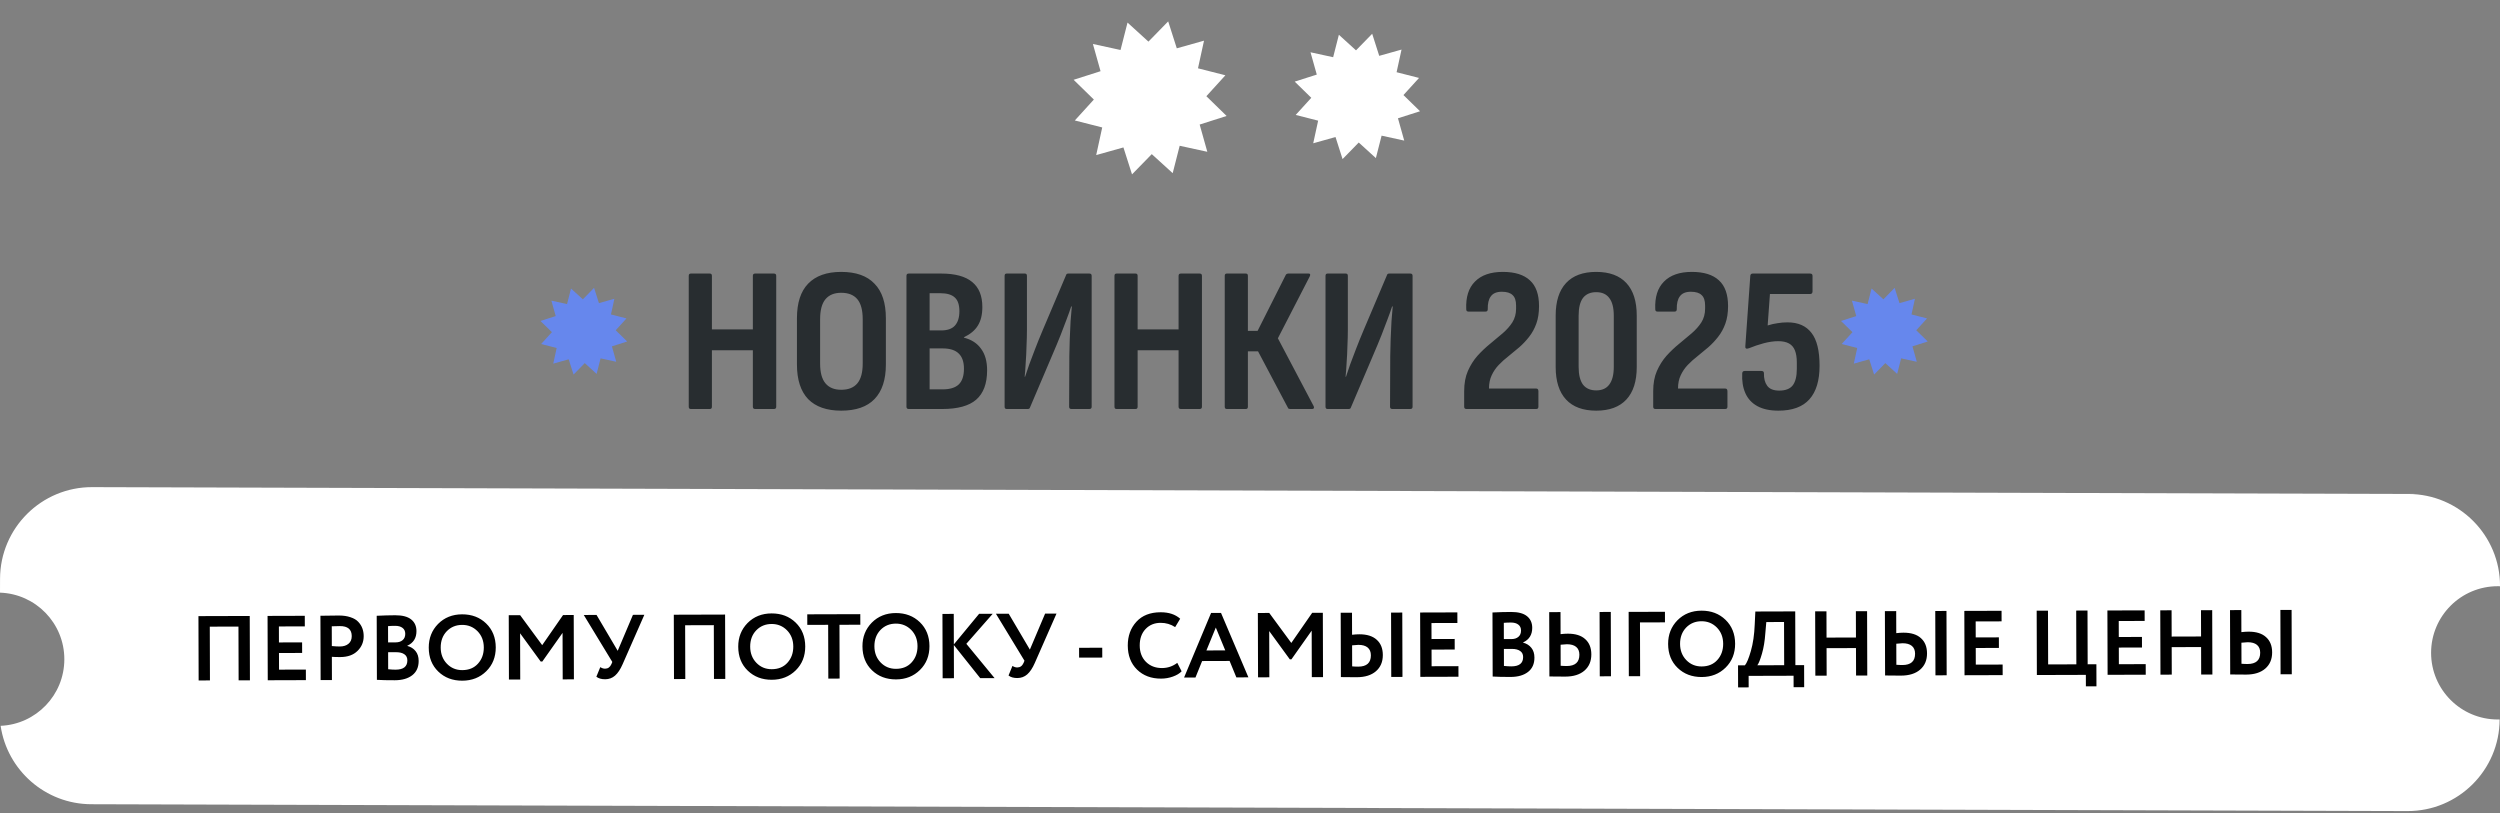
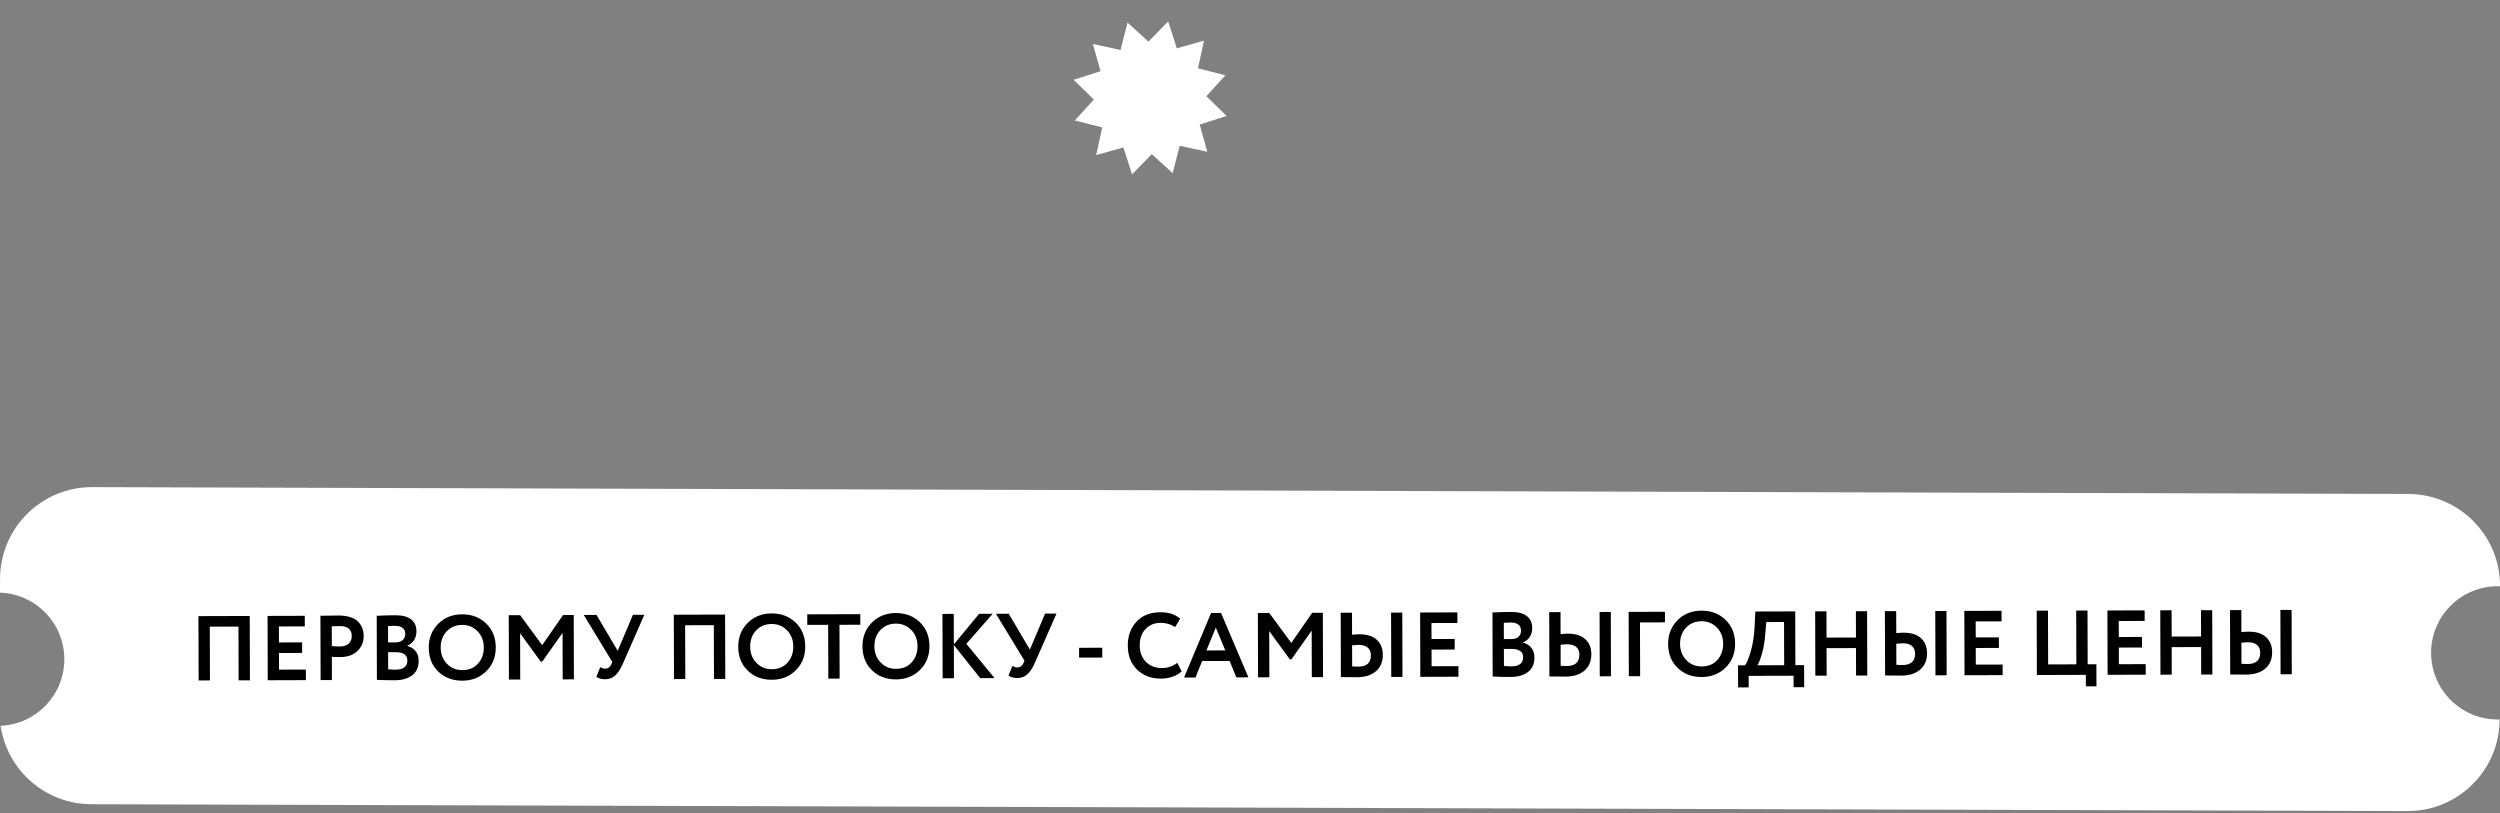
<svg xmlns="http://www.w3.org/2000/svg" width="544" height="177" viewBox="0 0 544 177" fill="none">
  <rect x="0" y="0" width="544" height="177" fill="#808080" stroke="none" />
-   <path d="M150.321 89C150.021 89 149.871 88.835 149.871 88.505V60.02C149.871 59.69 150.021 59.525 150.321 59.525H154.461C154.761 59.525 154.911 59.69 154.911 60.02V71.675H163.821V60.02C163.821 59.69 163.986 59.525 164.316 59.525H168.411C168.741 59.525 168.906 59.69 168.906 60.02V88.505C168.906 88.835 168.741 89 168.411 89H164.316C163.986 89 163.821 88.835 163.821 88.505V76.22H154.911V88.505C154.911 88.835 154.761 89 154.461 89H150.321ZM183.046 89.36C179.896 89.36 177.496 88.52 175.846 86.84C174.226 85.13 173.416 82.625 173.416 79.325V69.245C173.416 65.915 174.226 63.41 175.846 61.73C177.496 60.02 179.896 59.165 183.046 59.165C186.256 59.165 188.671 60.02 190.291 61.73C191.941 63.41 192.766 65.915 192.766 69.245V79.325C192.766 82.625 191.941 85.13 190.291 86.84C188.671 88.52 186.256 89.36 183.046 89.36ZM183.046 84.815C184.606 84.815 185.776 84.35 186.556 83.42C187.336 82.49 187.726 81.05 187.726 79.1V69.47C187.726 67.49 187.336 66.035 186.556 65.105C185.776 64.175 184.606 63.71 183.046 63.71C181.546 63.71 180.406 64.175 179.626 65.105C178.846 66.035 178.456 67.49 178.456 69.47V79.1C178.456 81.05 178.846 82.49 179.626 83.42C180.406 84.35 181.546 84.815 183.046 84.815ZM197.74 89C197.41 89 197.245 88.835 197.245 88.505V60.02C197.245 59.69 197.41 59.525 197.74 59.525H204.805C207.835 59.525 210.085 60.14 211.555 61.37C213.025 62.57 213.76 64.385 213.76 66.815C213.76 68.465 213.43 69.815 212.77 70.865C212.14 71.885 211.135 72.725 209.755 73.385V73.475C211.405 73.895 212.65 74.705 213.49 75.905C214.36 77.075 214.795 78.635 214.795 80.585C214.795 83.465 214 85.595 212.41 86.975C210.85 88.325 208.39 89 205.03 89H197.74ZM202.285 84.725H205.12C206.71 84.725 207.88 84.365 208.63 83.645C209.38 82.925 209.755 81.785 209.755 80.225C209.755 78.755 209.38 77.66 208.63 76.94C207.88 76.19 206.71 75.815 205.12 75.815H202.285V84.725ZM202.285 71.9H204.805C206.155 71.9 207.145 71.555 207.775 70.865C208.435 70.145 208.765 69.095 208.765 67.715C208.765 66.335 208.435 65.345 207.775 64.745C207.115 64.115 206.05 63.8 204.58 63.8H202.285V71.9ZM219.052 89C218.752 89 218.602 88.835 218.602 88.505V60.02C218.602 59.69 218.752 59.525 219.052 59.525H223.012C223.312 59.525 223.462 59.69 223.462 60.02V71.765C223.462 72.815 223.432 73.985 223.372 75.275C223.342 76.535 223.282 77.765 223.192 78.965C223.132 80.135 223.057 81.14 222.967 81.98H223.057C223.327 81.17 223.627 80.285 223.957 79.325C224.317 78.365 224.737 77.255 225.217 75.995C225.697 74.735 226.267 73.325 226.927 71.765L231.967 59.885C232.027 59.645 232.192 59.525 232.462 59.525H237.052C237.382 59.525 237.547 59.69 237.547 60.02V88.505C237.547 88.835 237.382 89 237.052 89H233.137C232.807 89 232.642 88.835 232.642 88.505L232.687 77.435C232.717 76.355 232.747 75.155 232.777 73.835C232.837 72.515 232.897 71.21 232.957 69.92C233.047 68.63 233.137 67.55 233.227 66.68H233.092C232.822 67.52 232.492 68.45 232.102 69.47C231.742 70.46 231.307 71.6 230.797 72.89C230.287 74.18 229.657 75.695 228.907 77.435L224.137 88.64C224.077 88.88 223.912 89 223.642 89H219.052ZM242.958 89C242.658 89 242.508 88.835 242.508 88.505V60.02C242.508 59.69 242.658 59.525 242.958 59.525H247.098C247.398 59.525 247.548 59.69 247.548 60.02V71.675H256.458V60.02C256.458 59.69 256.623 59.525 256.953 59.525H261.048C261.378 59.525 261.543 59.69 261.543 60.02V88.505C261.543 88.835 261.378 89 261.048 89H256.953C256.623 89 256.458 88.835 256.458 88.505V76.22H247.548V88.505C247.548 88.835 247.398 89 247.098 89H242.958ZM266.952 89C266.652 89 266.502 88.835 266.502 88.505V60.02C266.502 59.69 266.652 59.525 266.952 59.525H271.092C271.392 59.525 271.542 59.69 271.542 60.02V71.99H273.657L279.777 59.84C279.837 59.72 279.912 59.645 280.002 59.615C280.122 59.555 280.227 59.525 280.317 59.525H284.772C284.952 59.525 285.057 59.585 285.087 59.705C285.117 59.825 285.087 59.975 284.997 60.155L278.067 73.61L285.852 88.37C285.942 88.55 285.957 88.7 285.897 88.82C285.837 88.94 285.717 89 285.537 89H280.767C280.647 89 280.542 88.985 280.452 88.955C280.362 88.925 280.287 88.835 280.227 88.685L273.747 76.445H271.542V88.505C271.542 88.835 271.392 89 271.092 89H266.952ZM288.881 89C288.581 89 288.431 88.835 288.431 88.505V60.02C288.431 59.69 288.581 59.525 288.881 59.525H292.841C293.141 59.525 293.291 59.69 293.291 60.02V71.765C293.291 72.815 293.261 73.985 293.201 75.275C293.171 76.535 293.111 77.765 293.021 78.965C292.961 80.135 292.886 81.14 292.796 81.98H292.886C293.156 81.17 293.456 80.285 293.786 79.325C294.146 78.365 294.566 77.255 295.046 75.995C295.526 74.735 296.096 73.325 296.756 71.765L301.796 59.885C301.856 59.645 302.021 59.525 302.291 59.525H306.881C307.211 59.525 307.376 59.69 307.376 60.02V88.505C307.376 88.835 307.211 89 306.881 89H302.966C302.636 89 302.471 88.835 302.471 88.505L302.516 77.435C302.546 76.355 302.576 75.155 302.606 73.835C302.666 72.515 302.726 71.21 302.786 69.92C302.876 68.63 302.966 67.55 303.056 66.68H302.921C302.651 67.52 302.321 68.45 301.931 69.47C301.571 70.46 301.136 71.6 300.626 72.89C300.116 74.18 299.486 75.695 298.736 77.435L293.966 88.64C293.906 88.88 293.741 89 293.471 89H288.881ZM319.099 89C318.769 89 318.604 88.835 318.604 88.505V85.13C318.604 83.42 318.874 81.95 319.414 80.72C319.954 79.49 320.644 78.395 321.484 77.435C322.354 76.475 323.269 75.605 324.229 74.825C325.189 74.045 326.104 73.28 326.974 72.53C327.844 71.78 328.549 70.985 329.089 70.145C329.629 69.275 329.899 68.285 329.899 67.175V66.5C329.899 65.42 329.644 64.655 329.134 64.205C328.654 63.725 327.874 63.485 326.794 63.485C325.684 63.485 324.889 63.815 324.409 64.475C323.929 65.105 323.704 66.05 323.734 67.31C323.734 67.64 323.569 67.805 323.239 67.805H319.549C319.219 67.805 319.054 67.64 319.054 67.31C318.934 64.67 319.564 62.66 320.944 61.28C322.324 59.87 324.349 59.165 327.019 59.165C329.629 59.165 331.594 59.78 332.914 61.01C334.234 62.21 334.894 64.07 334.894 66.59C334.894 68.06 334.699 69.335 334.309 70.415C333.919 71.495 333.394 72.455 332.734 73.295C332.104 74.105 331.399 74.855 330.619 75.545C329.839 76.205 329.059 76.85 328.279 77.48C327.499 78.08 326.779 78.725 326.119 79.415C325.489 80.075 324.979 80.825 324.589 81.665C324.199 82.475 324.004 83.435 324.004 84.545H334.264C334.594 84.545 334.759 84.74 334.759 85.13V88.505C334.759 88.835 334.594 89 334.264 89H319.099ZM347.335 89.36C344.455 89.36 342.265 88.55 340.765 86.93C339.265 85.31 338.515 82.955 338.515 79.865V68.66C338.515 65.57 339.265 63.215 340.765 61.595C342.265 59.975 344.455 59.165 347.335 59.165C350.215 59.165 352.405 59.975 353.905 61.595C355.405 63.215 356.155 65.57 356.155 68.66V79.865C356.155 82.955 355.405 85.31 353.905 86.93C352.405 88.55 350.215 89.36 347.335 89.36ZM347.335 84.95C348.595 84.95 349.54 84.53 350.17 83.69C350.83 82.82 351.16 81.53 351.16 79.82V68.705C351.16 66.965 350.83 65.675 350.17 64.835C349.54 63.995 348.595 63.575 347.335 63.575C346.075 63.575 345.115 63.995 344.455 64.835C343.825 65.675 343.51 66.965 343.51 68.705V79.82C343.51 81.53 343.825 82.82 344.455 83.69C345.115 84.53 346.075 84.95 347.335 84.95ZM360.231 89C359.901 89 359.736 88.835 359.736 88.505V85.13C359.736 83.42 360.006 81.95 360.546 80.72C361.086 79.49 361.776 78.395 362.616 77.435C363.486 76.475 364.401 75.605 365.361 74.825C366.321 74.045 367.236 73.28 368.106 72.53C368.976 71.78 369.681 70.985 370.221 70.145C370.761 69.275 371.031 68.285 371.031 67.175V66.5C371.031 65.42 370.776 64.655 370.266 64.205C369.786 63.725 369.006 63.485 367.926 63.485C366.816 63.485 366.021 63.815 365.541 64.475C365.061 65.105 364.836 66.05 364.866 67.31C364.866 67.64 364.701 67.805 364.371 67.805H360.681C360.351 67.805 360.186 67.64 360.186 67.31C360.066 64.67 360.696 62.66 362.076 61.28C363.456 59.87 365.481 59.165 368.151 59.165C370.761 59.165 372.726 59.78 374.046 61.01C375.366 62.21 376.026 64.07 376.026 66.59C376.026 68.06 375.831 69.335 375.441 70.415C375.051 71.495 374.526 72.455 373.866 73.295C373.236 74.105 372.531 74.855 371.751 75.545C370.971 76.205 370.191 76.85 369.411 77.48C368.631 78.08 367.911 78.725 367.251 79.415C366.621 80.075 366.111 80.825 365.721 81.665C365.331 82.475 365.136 83.435 365.136 84.545H375.396C375.726 84.545 375.891 84.74 375.891 85.13V88.505C375.891 88.835 375.726 89 375.396 89H360.231ZM386.983 89.36C385.123 89.36 383.593 89.03 382.393 88.37C381.193 87.71 380.323 86.765 379.783 85.535C379.243 84.305 379.018 82.865 379.108 81.215C379.138 80.885 379.318 80.72 379.648 80.72H383.293C383.653 80.72 383.833 80.885 383.833 81.215C383.803 82.355 384.043 83.27 384.553 83.96C385.063 84.65 385.933 84.995 387.163 84.995C388.513 84.995 389.488 84.62 390.088 83.87C390.688 83.09 390.988 81.89 390.988 80.27V78.875C390.988 77.825 390.853 76.955 390.583 76.265C390.313 75.575 389.878 75.065 389.278 74.735C388.678 74.405 387.898 74.24 386.938 74.24C385.978 74.24 384.928 74.39 383.788 74.69C382.678 74.99 381.613 75.35 380.593 75.77C380.293 75.89 380.068 75.905 379.918 75.815C379.798 75.725 379.753 75.56 379.783 75.32L380.863 60.02C380.893 59.69 381.073 59.525 381.403 59.525H393.868C394.228 59.525 394.408 59.69 394.408 60.02V63.395C394.408 63.785 394.228 63.98 393.868 63.98H385.138L384.643 70.82C385.393 70.58 386.113 70.415 386.803 70.325C387.493 70.205 388.213 70.145 388.963 70.145C391.273 70.145 393.013 70.91 394.183 72.44C395.353 73.94 395.938 76.325 395.938 79.595C395.938 82.805 395.203 85.235 393.733 86.885C392.263 88.535 390.013 89.36 386.983 89.36Z" fill="#282D30" />
  <path d="M245.348 4.915L249.9 9.057L254.198 4.652L256.069 10.515L261.994 8.85L260.683 14.863L266.646 16.383L262.504 20.935L266.909 25.233L261.046 27.104L262.711 33.029L256.698 31.718L255.178 37.681L250.626 33.539L246.328 37.944L244.457 32.081L238.533 33.746L239.843 27.733L233.88 26.213L238.022 21.662L233.617 17.363L239.48 15.492L237.815 9.568L243.828 10.878L245.348 4.915Z" fill="white" />
-   <path d="M291.338 7.565L295.067 10.957L298.587 7.35L300.12 12.152L304.973 10.788L303.899 15.713L308.783 16.958L305.391 20.686L308.999 24.207L304.196 25.74L305.56 30.592L300.635 29.519L299.39 34.403L295.662 31.011L292.141 34.618L290.608 29.816L285.756 31.18L286.829 26.255L281.945 25.01L285.337 21.282L281.73 17.761L286.532 16.228L285.168 11.376L290.093 12.449L291.338 7.565Z" fill="white" />
-   <path d="M407.252 62.786L409.832 65.134L412.268 62.637L413.329 65.96L416.687 65.016L415.944 68.425L419.324 69.287L416.977 71.867L419.473 74.303L416.15 75.364L417.094 78.722L413.686 77.979L412.824 81.359L410.244 79.012L407.807 81.508L406.747 78.185L403.388 79.129L404.131 75.721L400.751 74.859L403.099 72.279L400.602 69.842L403.925 68.782L402.981 65.423L406.39 66.166L407.252 62.786Z" fill="#6687ED" />
-   <path d="M124.252 62.786L126.832 65.134L129.268 62.637L130.329 65.96L133.687 65.016L132.944 68.425L136.324 69.287L133.977 71.867L136.473 74.303L133.15 75.364L134.094 78.722L130.686 77.979L129.824 81.359L127.244 79.012L124.807 81.508L123.747 78.185L120.388 79.129L121.131 75.721L117.751 74.859L120.099 72.279L117.602 69.842L120.925 68.782L119.981 65.423L123.39 66.166L124.252 62.786Z" fill="#6687ED" />
  <path fill-rule="evenodd" clip-rule="evenodd" d="M0.009 125.941C0.042 114.895 9.022 105.967 20.068 106L524.066 107.49C535.112 107.523 544.04 116.503 544.007 127.549L544.007 127.568C543.841 127.563 543.674 127.56 543.507 127.56C535.499 127.56 529.007 134.052 529.007 142.06C529.007 150.068 535.499 156.56 543.507 156.56C543.645 156.56 543.784 156.558 543.921 156.554C543.886 167.597 534.906 176.522 523.862 176.49L19.864 175C9.837 174.97 1.555 167.566 0.137 157.938C7.85 157.605 14 151.246 14 143.452C14 135.611 7.777 129.224 0 128.96L0.009 125.941Z" fill="white" />
  <path d="M54.384 148.034L51.924 148.042L51.889 136.342L45.649 136.36L45.684 148.06L43.224 148.067L43.182 134.068L54.342 134.035L54.384 148.034ZM66.563 147.998L58.263 148.023L58.221 134.023L66.321 133.999L66.328 136.299L60.688 136.316L60.698 139.796L65.738 139.781L65.745 142.081L60.705 142.096L60.716 145.716L66.556 145.698L66.563 147.998ZM72.212 142.922L72.227 147.982L69.767 147.989L69.725 133.989C70.312 133.987 70.945 133.979 71.625 133.963C72.318 133.948 73.012 133.939 73.705 133.937C74.692 133.934 75.545 134.059 76.266 134.31C77 134.548 77.568 134.886 77.969 135.325C78.37 135.75 78.665 136.223 78.853 136.742C79.041 137.248 79.136 137.808 79.138 138.421C79.142 139.688 78.692 140.763 77.788 141.645C76.897 142.528 75.645 142.972 74.032 142.976C73.218 142.979 72.612 142.961 72.212 142.922ZM73.952 136.237L72.192 136.282L72.205 140.582C72.912 140.646 73.492 140.678 73.945 140.677C74.732 140.674 75.358 140.479 75.823 140.091C76.302 139.703 76.54 139.142 76.538 138.409C76.534 136.956 75.672 136.231 73.952 136.237ZM82.013 147.933L81.971 133.993C83.411 133.922 84.758 133.885 86.011 133.881C87.558 133.876 88.712 134.18 89.474 134.791C90.236 135.402 90.618 136.247 90.621 137.327C90.626 138.834 89.962 139.896 88.631 140.513L88.631 140.553C89.391 140.751 89.993 141.129 90.434 141.688C90.876 142.233 91.098 142.939 91.1 143.806C91.104 145.166 90.641 146.207 89.71 146.93C88.778 147.653 87.513 148.017 85.913 148.021C84.313 148.026 83.013 147.996 82.013 147.933ZM86.195 141.92L84.455 141.926L84.466 145.626C85.093 145.69 85.633 145.722 86.086 145.721C87.793 145.716 88.644 145.04 88.64 143.693C88.638 143.107 88.424 142.667 87.996 142.375C87.569 142.07 86.968 141.918 86.195 141.92ZM85.978 136.181C85.391 136.183 84.878 136.204 84.438 136.246L84.448 139.786L86.109 139.781C86.735 139.779 87.235 139.617 87.607 139.296C87.993 138.975 88.185 138.514 88.183 137.914C88.181 137.354 87.987 136.928 87.599 136.636C87.212 136.331 86.671 136.179 85.978 136.181ZM93.296 140.919C93.29 138.879 93.965 137.164 95.32 135.773C96.703 134.383 98.448 133.684 100.554 133.678C102.661 133.672 104.403 134.333 105.78 135.662C107.171 137.005 107.869 138.743 107.876 140.876C107.882 142.97 107.194 144.698 105.811 146.062C104.428 147.427 102.69 148.112 100.597 148.118C98.49 148.124 96.748 147.463 95.371 146.133C93.994 144.804 93.302 143.066 93.296 140.919ZM95.896 140.912C95.9 142.325 96.35 143.497 97.246 144.428C98.142 145.358 99.257 145.822 100.59 145.818C102.03 145.814 103.169 145.344 104.006 144.408C104.857 143.472 105.28 142.297 105.276 140.884C105.271 139.457 104.815 138.279 103.905 137.348C102.996 136.431 101.881 135.974 100.561 135.978C99.214 135.982 98.096 136.445 97.205 137.368C96.328 138.29 95.891 139.472 95.896 140.912ZM113.203 147.861L110.743 147.868L110.702 133.868L113.182 133.861L117.981 140.386L122.522 133.833L124.842 133.826L124.883 147.826L122.443 147.833L122.413 137.713L118.011 143.946L117.651 143.947L113.173 137.801L113.203 147.861ZM137.729 133.788L140.209 133.781L135.481 144.535C134.991 145.656 134.44 146.484 133.828 147.02C133.229 147.541 132.517 147.803 131.69 147.806C130.864 147.808 130.223 147.624 129.769 147.252L130.622 145.169C130.97 145.395 131.317 145.507 131.663 145.506C132.29 145.504 132.749 145.176 133.041 144.522L133.239 144.041L127.029 133.82L129.809 133.811L134.412 141.618L137.729 133.788ZM157.821 147.729L155.361 147.736L155.326 136.036L149.086 136.054L149.121 147.754L146.661 147.762L146.619 133.762L157.779 133.729L157.821 147.729ZM160.639 140.72C160.633 138.68 161.308 136.965 162.664 135.574C164.046 134.184 165.791 133.485 167.898 133.479C170.004 133.473 171.746 134.134 173.124 135.463C174.514 136.806 175.213 138.544 175.219 140.677C175.225 142.771 174.537 144.499 173.154 145.863C171.772 147.227 170.034 147.913 167.94 147.919C165.834 147.925 164.092 147.263 162.715 145.934C161.337 144.605 160.645 142.867 160.639 140.72ZM163.239 140.713C163.243 142.126 163.693 143.298 164.589 144.229C165.486 145.159 166.6 145.623 167.934 145.619C169.374 145.615 170.512 145.144 171.349 144.209C172.2 143.273 172.623 142.098 172.619 140.685C172.615 139.258 172.158 138.08 171.249 137.149C170.339 136.232 169.224 135.775 167.905 135.779C166.558 135.783 165.439 136.246 164.549 137.169C163.671 138.091 163.235 139.273 163.239 140.713ZM180.207 135.962L175.667 135.976L175.661 133.676L187.2 133.642L187.207 135.942L182.667 135.955L182.702 147.655L180.242 147.662L180.207 135.962ZM187.67 140.64C187.664 138.6 188.339 136.885 189.695 135.494C191.078 134.104 192.822 133.405 194.929 133.399C197.035 133.393 198.777 134.054 200.155 135.383C201.545 136.726 202.244 138.464 202.25 140.597C202.256 142.691 201.568 144.419 200.185 145.783C198.803 147.148 197.065 147.833 194.972 147.839C192.865 147.845 191.123 147.184 189.746 145.854C188.368 144.525 187.677 142.787 187.67 140.64ZM190.27 140.633C190.274 142.046 190.725 143.218 191.621 144.149C192.517 145.079 193.631 145.543 194.965 145.539C196.405 145.535 197.543 145.065 198.381 144.129C199.231 143.193 199.654 142.018 199.65 140.605C199.646 139.178 199.189 138 198.28 137.069C197.37 136.152 196.256 135.695 194.936 135.699C193.589 135.703 192.47 136.166 191.58 137.089C190.702 138.011 190.266 139.193 190.27 140.633ZM207.578 147.582L205.118 147.589L205.076 133.589L207.536 133.582L207.556 140.222L213.056 133.565L216.016 133.557L210.275 140.094L216.418 147.555L213.298 147.565L207.556 140.362L207.578 147.582ZM227.416 133.523L229.896 133.516L225.168 144.27C224.678 145.391 224.127 146.219 223.515 146.754C222.917 147.276 222.204 147.538 221.377 147.541C220.551 147.543 219.91 147.358 219.456 146.986L220.31 144.904C220.657 145.13 221.004 145.242 221.351 145.241C221.977 145.239 222.436 144.911 222.728 144.257L222.926 143.776L216.716 133.555L219.496 133.546L224.099 141.353L227.416 133.523ZM239.855 143.086L234.815 143.101L234.808 140.961L239.848 140.946L239.855 143.086ZM256.176 144.238L257.121 146.075C256.682 146.543 256.05 146.925 255.224 147.221C254.412 147.516 253.552 147.666 252.646 147.668C250.512 147.675 248.77 147.02 247.42 145.704C246.083 144.388 245.411 142.643 245.404 140.47C245.398 138.39 246.026 136.661 247.289 135.284C248.538 133.92 250.29 133.235 252.543 133.229C254.33 133.223 255.751 133.692 256.807 134.636L255.713 136.459C254.764 135.835 253.71 135.525 252.55 135.529C251.216 135.533 250.124 135.982 249.274 136.878C248.423 137.774 248 138.969 248.004 140.462C248.009 141.929 248.459 143.114 249.355 144.018C250.264 144.922 251.432 145.372 252.859 145.368C254.086 145.364 255.191 144.988 256.176 144.238ZM260.133 147.426L257.653 147.434L263.532 133.376L265.692 133.37L271.653 147.392L269.033 147.4L267.563 143.824L261.583 143.842L260.133 147.426ZM266.616 141.527L264.561 136.553L262.516 141.539L266.616 141.527ZM276.21 147.379L273.75 147.386L273.709 133.386L276.189 133.379L280.988 139.905L285.529 133.351L287.849 133.344L287.89 147.344L285.45 147.351L285.42 137.231L281.019 143.464L280.659 143.466L276.18 137.319L276.21 147.379ZM305.177 147.293L302.737 147.3L302.696 133.3L305.136 133.293L305.177 147.293ZM295.577 140.321C295.363 140.322 294.91 140.357 294.217 140.425L294.23 145.005C294.337 145.005 294.55 145.018 294.871 145.044C295.191 145.056 295.417 145.062 295.551 145.062C297.391 145.056 298.308 144.233 298.303 142.593C298.301 141.847 298.066 141.281 297.598 140.895C297.131 140.51 296.457 140.319 295.577 140.321ZM291.736 133.333L294.196 133.325L294.21 138.125C294.783 138.057 295.303 138.022 295.77 138.021C297.436 138.016 298.704 138.412 299.573 139.21C300.456 139.994 300.899 141.099 300.903 142.526C300.908 144.019 300.404 145.201 299.394 146.07C298.396 146.926 297.017 147.357 295.257 147.362C294.511 147.365 293.864 147.36 293.317 147.348C292.784 147.336 292.271 147.331 291.777 147.333L291.736 133.333ZM317.362 147.257L309.062 147.282L309.021 133.282L317.121 133.258L317.128 135.558L311.488 135.574L311.498 139.054L316.538 139.039L316.545 141.339L311.505 141.354L311.516 144.974L317.356 144.957L317.362 147.257ZM324.804 147.215L324.763 133.275C326.203 133.204 327.55 133.167 328.803 133.163C330.35 133.159 331.504 133.462 332.266 134.073C333.027 134.684 333.41 135.53 333.413 136.61C333.418 138.116 332.754 139.178 331.423 139.795L331.423 139.835C332.183 140.033 332.784 140.411 333.226 140.97C333.668 141.515 333.89 142.222 333.892 143.088C333.896 144.448 333.433 145.49 332.502 146.212C331.57 146.935 330.305 147.299 328.705 147.304C327.105 147.308 325.805 147.279 324.804 147.215ZM328.987 141.203L327.247 141.208L327.258 144.908C327.885 144.973 328.425 145.004 328.878 145.003C330.585 144.998 331.436 144.322 331.432 142.975C331.43 142.389 331.216 141.949 330.788 141.657C330.36 141.352 329.76 141.2 328.987 141.203ZM328.77 135.463C328.183 135.465 327.67 135.487 327.23 135.528L327.24 139.068L328.9 139.063C329.527 139.061 330.027 138.9 330.399 138.578C330.785 138.257 330.977 137.797 330.975 137.197C330.973 136.637 330.779 136.211 330.391 135.918C330.004 135.613 329.463 135.461 328.77 135.463ZM350.548 147.159L348.108 147.166L348.067 133.166L350.507 133.159L350.548 147.159ZM340.948 140.187C340.734 140.188 340.281 140.223 339.588 140.291L339.601 144.871C339.708 144.871 339.921 144.884 340.241 144.909C340.562 144.922 340.788 144.928 340.922 144.927C342.762 144.922 343.679 144.099 343.674 142.459C343.672 141.713 343.437 141.147 342.969 140.761C342.501 140.376 341.828 140.185 340.948 140.187ZM337.107 133.199L339.567 133.191L339.581 137.991C340.154 137.923 340.674 137.888 341.141 137.887C342.807 137.882 344.075 138.278 344.944 139.075C345.827 139.86 346.27 140.965 346.274 142.392C346.278 143.885 345.775 145.066 344.765 145.936C343.767 146.792 342.388 147.223 340.628 147.228C339.882 147.23 339.235 147.226 338.688 147.214C338.155 147.202 337.642 147.197 337.148 147.199L337.107 133.199ZM356.893 147.14L354.433 147.147L354.392 133.148L362.292 133.124L362.299 135.424L356.859 135.44L356.893 147.14ZM362.982 140.122C362.976 138.082 363.651 136.367 365.007 134.976C366.389 133.585 368.134 132.887 370.241 132.881C372.347 132.874 374.089 133.536 375.466 134.865C376.857 136.208 377.556 137.946 377.562 140.079C377.568 142.172 376.88 143.901 375.497 145.265C374.115 146.629 372.377 147.314 370.283 147.321C368.177 147.327 366.435 146.665 365.057 145.336C363.68 144.007 362.988 142.269 362.982 140.122ZM365.582 140.114C365.586 141.528 366.036 142.7 366.932 143.631C367.828 144.561 368.943 145.025 370.276 145.021C371.716 145.016 372.855 144.546 373.692 143.611C374.543 142.675 374.966 141.5 374.962 140.087C374.958 138.66 374.501 137.481 373.591 136.551C372.682 135.633 371.567 135.177 370.247 135.181C368.901 135.185 367.782 135.648 366.891 136.571C366.014 137.493 365.578 138.674 365.582 140.114ZM380.509 149.57L378.209 149.577L378.195 144.777L379.695 144.773C380.094 144.305 380.524 143.27 380.986 141.669C381.461 140.028 381.742 138.093 381.829 135.866L381.961 133.066L390.641 133.04L390.675 144.74L392.575 144.735L392.589 149.535L390.289 149.541L390.282 147.042L380.502 147.07L380.509 149.57ZM384.347 135.359L384.135 137.8C384.02 139.48 383.777 140.954 383.408 142.222C383.025 143.543 382.687 144.391 382.395 144.765L388.235 144.748L388.207 135.348L384.347 135.359ZM406.319 146.994L403.879 147.001L403.861 141.021L397.461 141.04L397.479 147.02L395.019 147.027L394.978 133.028L397.438 133.02L397.455 138.74L403.855 138.721L403.838 133.001L406.278 132.994L406.319 146.994ZM423.595 146.943L421.155 146.95L421.113 132.95L423.553 132.943L423.595 146.943ZM413.994 139.971C413.781 139.972 413.328 140.007 412.634 140.075L412.648 144.655C412.755 144.655 412.968 144.668 413.288 144.693C413.608 144.706 413.835 144.712 413.968 144.711C415.808 144.706 416.726 143.883 416.721 142.243C416.719 141.497 416.484 140.931 416.016 140.545C415.548 140.16 414.874 139.969 413.994 139.971ZM410.153 132.983L412.613 132.975L412.628 137.775C413.201 137.707 413.721 137.672 414.187 137.671C415.854 137.666 417.122 138.062 417.991 138.86C418.873 139.644 419.316 140.749 419.321 142.176C419.325 143.669 418.822 144.85 417.811 145.72C416.814 146.576 415.435 147.007 413.675 147.012C412.928 147.015 412.282 147.01 411.735 146.998C411.201 146.986 410.688 146.981 410.195 146.983L410.153 132.983ZM435.78 146.907L427.48 146.932L427.438 132.932L435.538 132.908L435.545 135.208L429.905 135.224L429.916 138.704L434.956 138.689L434.962 140.989L429.922 141.004L429.933 144.624L435.773 144.607L435.78 146.907ZM453.882 146.853L443.222 146.885L443.181 132.885L445.641 132.878L445.675 144.578L451.815 144.56L451.781 132.86L454.241 132.852L454.275 144.552L456.175 144.547L456.189 149.347L453.889 149.353L453.882 146.853ZM466.913 146.815L458.613 146.84L458.571 132.84L466.671 132.816L466.678 135.116L461.038 135.132L461.048 138.612L466.088 138.597L466.095 140.897L461.055 140.912L461.066 144.532L466.906 144.515L466.913 146.815ZM481.416 146.772L478.976 146.779L478.959 140.799L472.559 140.818L472.576 146.798L470.116 146.806L470.075 132.806L472.535 132.798L472.552 138.518L478.952 138.499L478.935 132.779L481.375 132.772L481.416 146.772ZM498.692 146.721L496.252 146.728L496.211 132.728L498.651 132.721L498.692 146.721ZM489.091 139.749C488.878 139.75 488.425 139.785 487.732 139.853L487.745 144.433C487.852 144.433 488.065 144.446 488.385 144.471C488.705 144.484 488.932 144.49 489.065 144.489C490.905 144.484 491.823 143.661 491.818 142.021C491.816 141.275 491.581 140.709 491.113 140.323C490.645 139.938 489.971 139.747 489.091 139.749ZM485.251 132.761L487.711 132.753L487.725 137.553C488.298 137.485 488.818 137.45 489.285 137.449C490.951 137.444 492.219 137.84 493.088 138.638C493.97 139.422 494.414 140.527 494.418 141.954C494.422 143.447 493.919 144.628 492.908 145.498C491.911 146.354 490.532 146.785 488.772 146.79C488.026 146.793 487.379 146.788 486.832 146.776C486.299 146.764 485.785 146.759 485.292 146.761L485.251 132.761Z" fill="black" />
</svg>